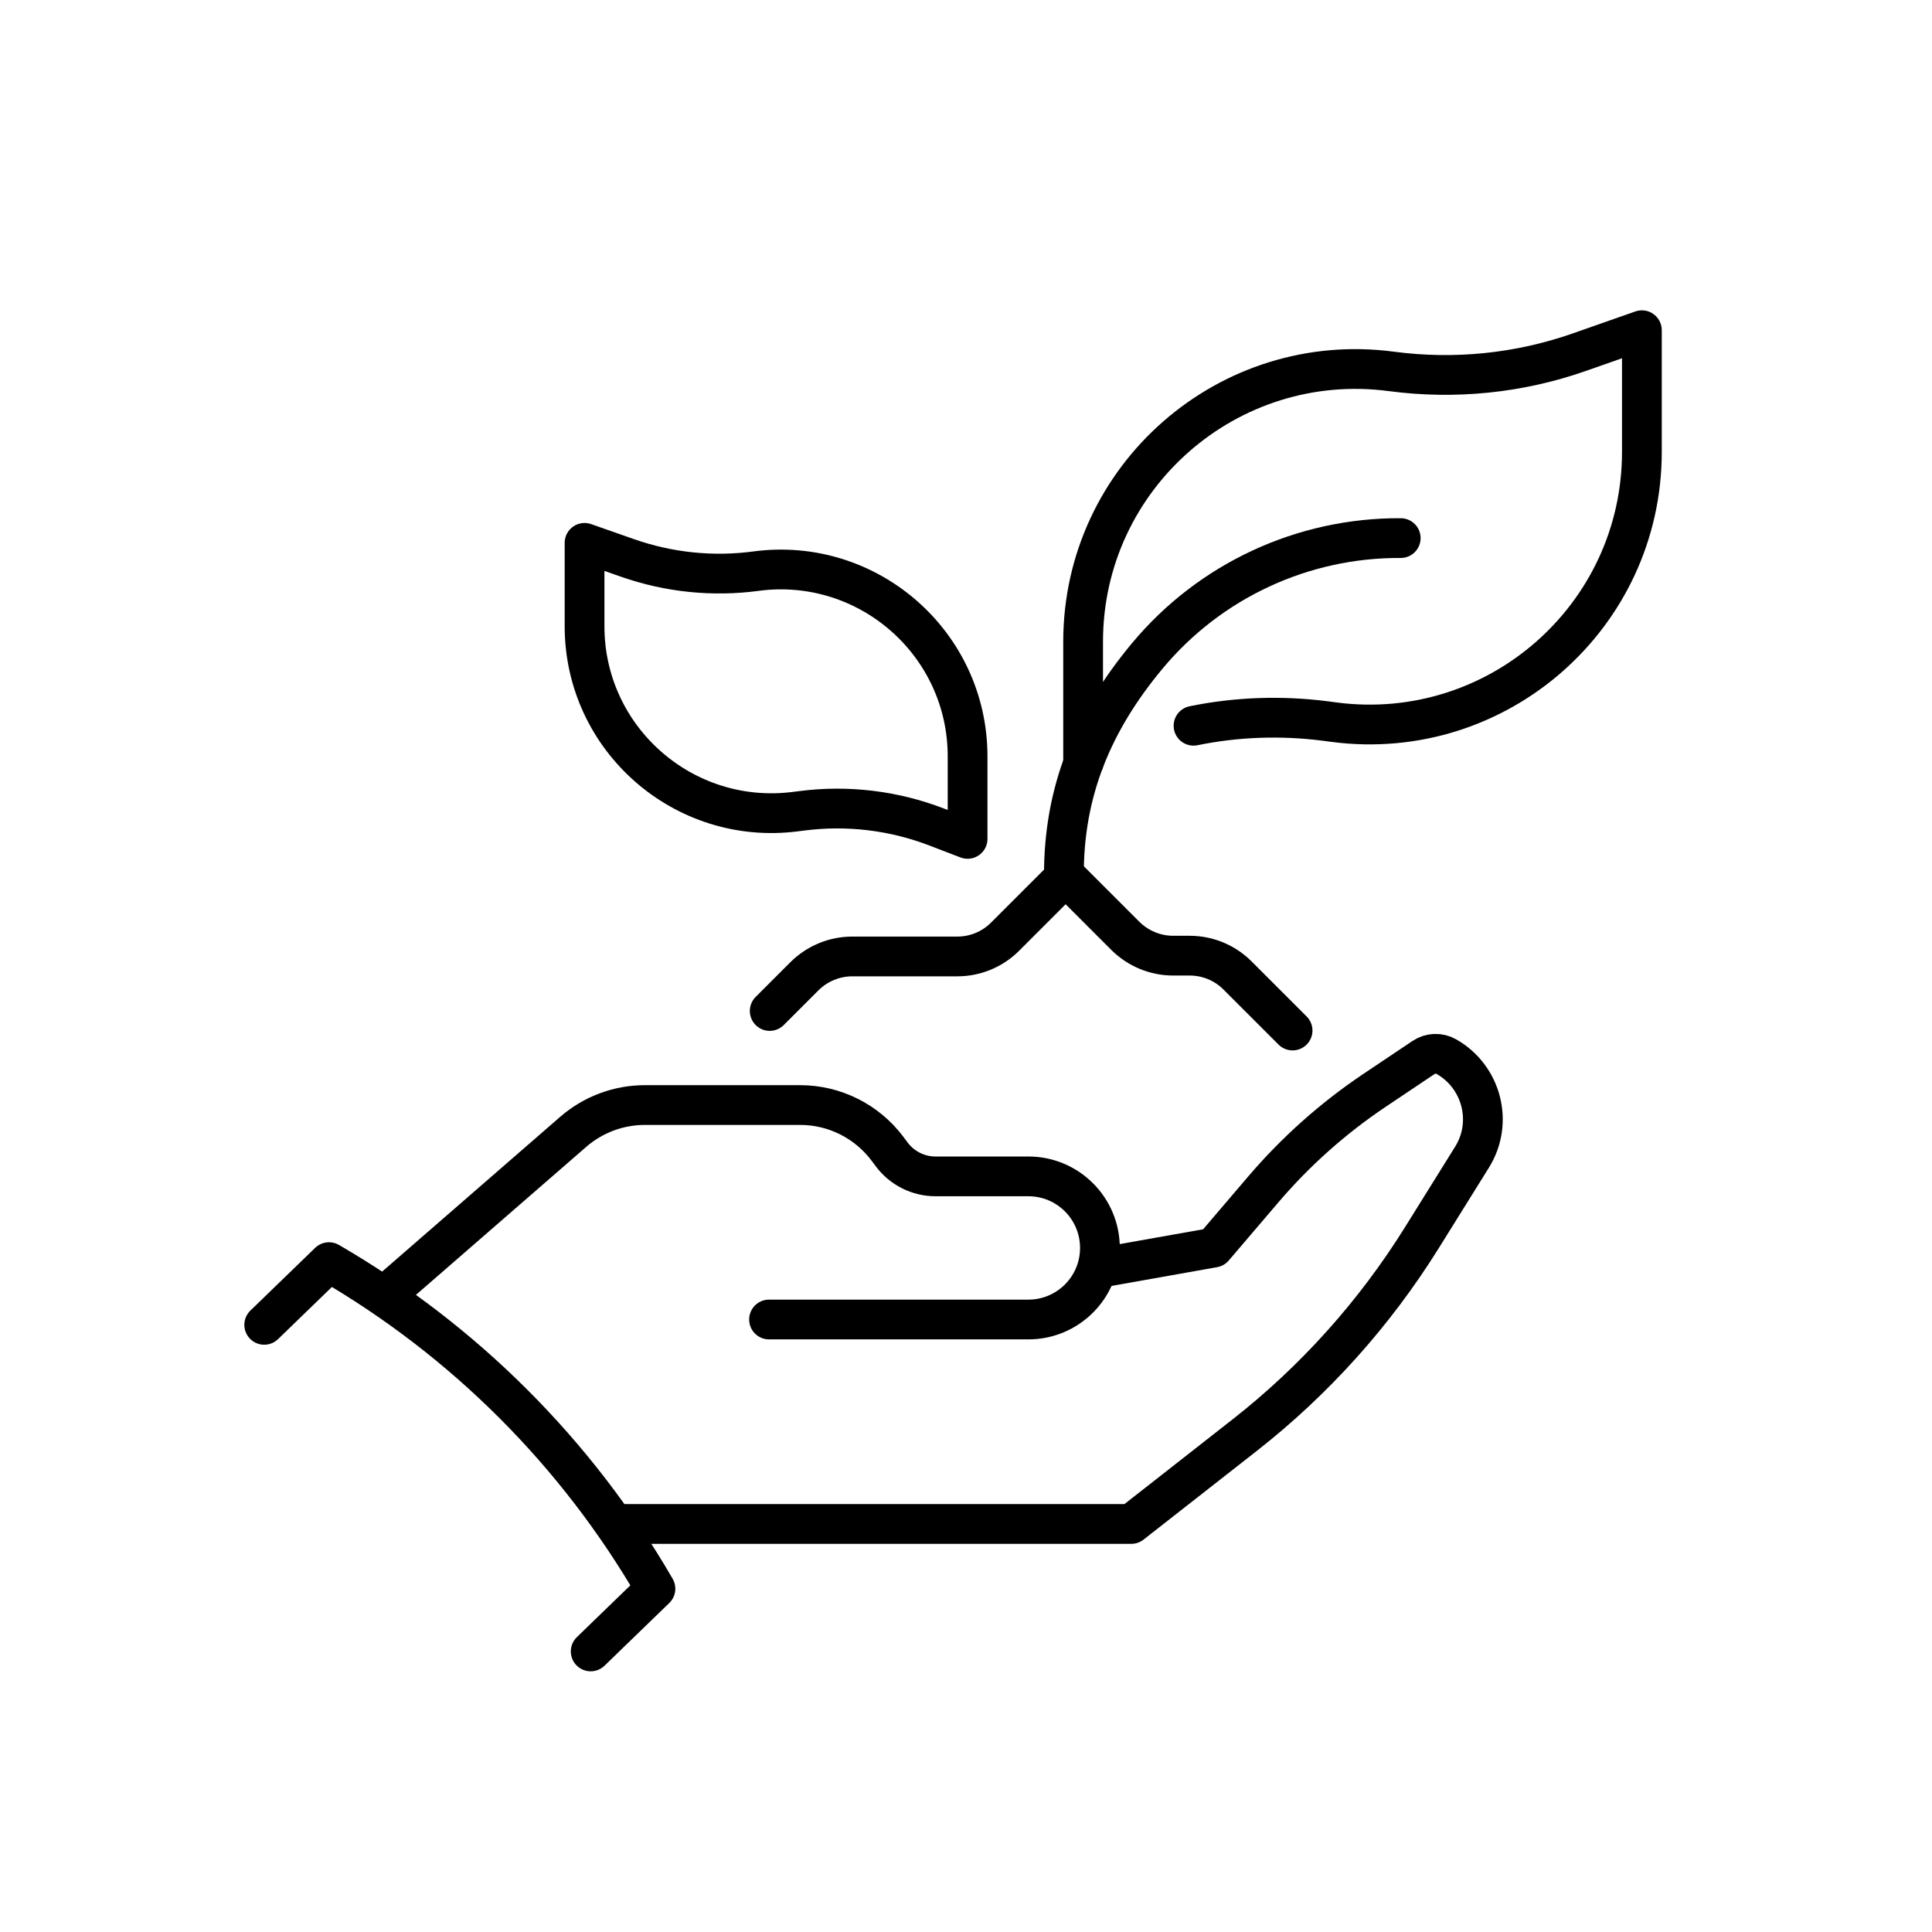
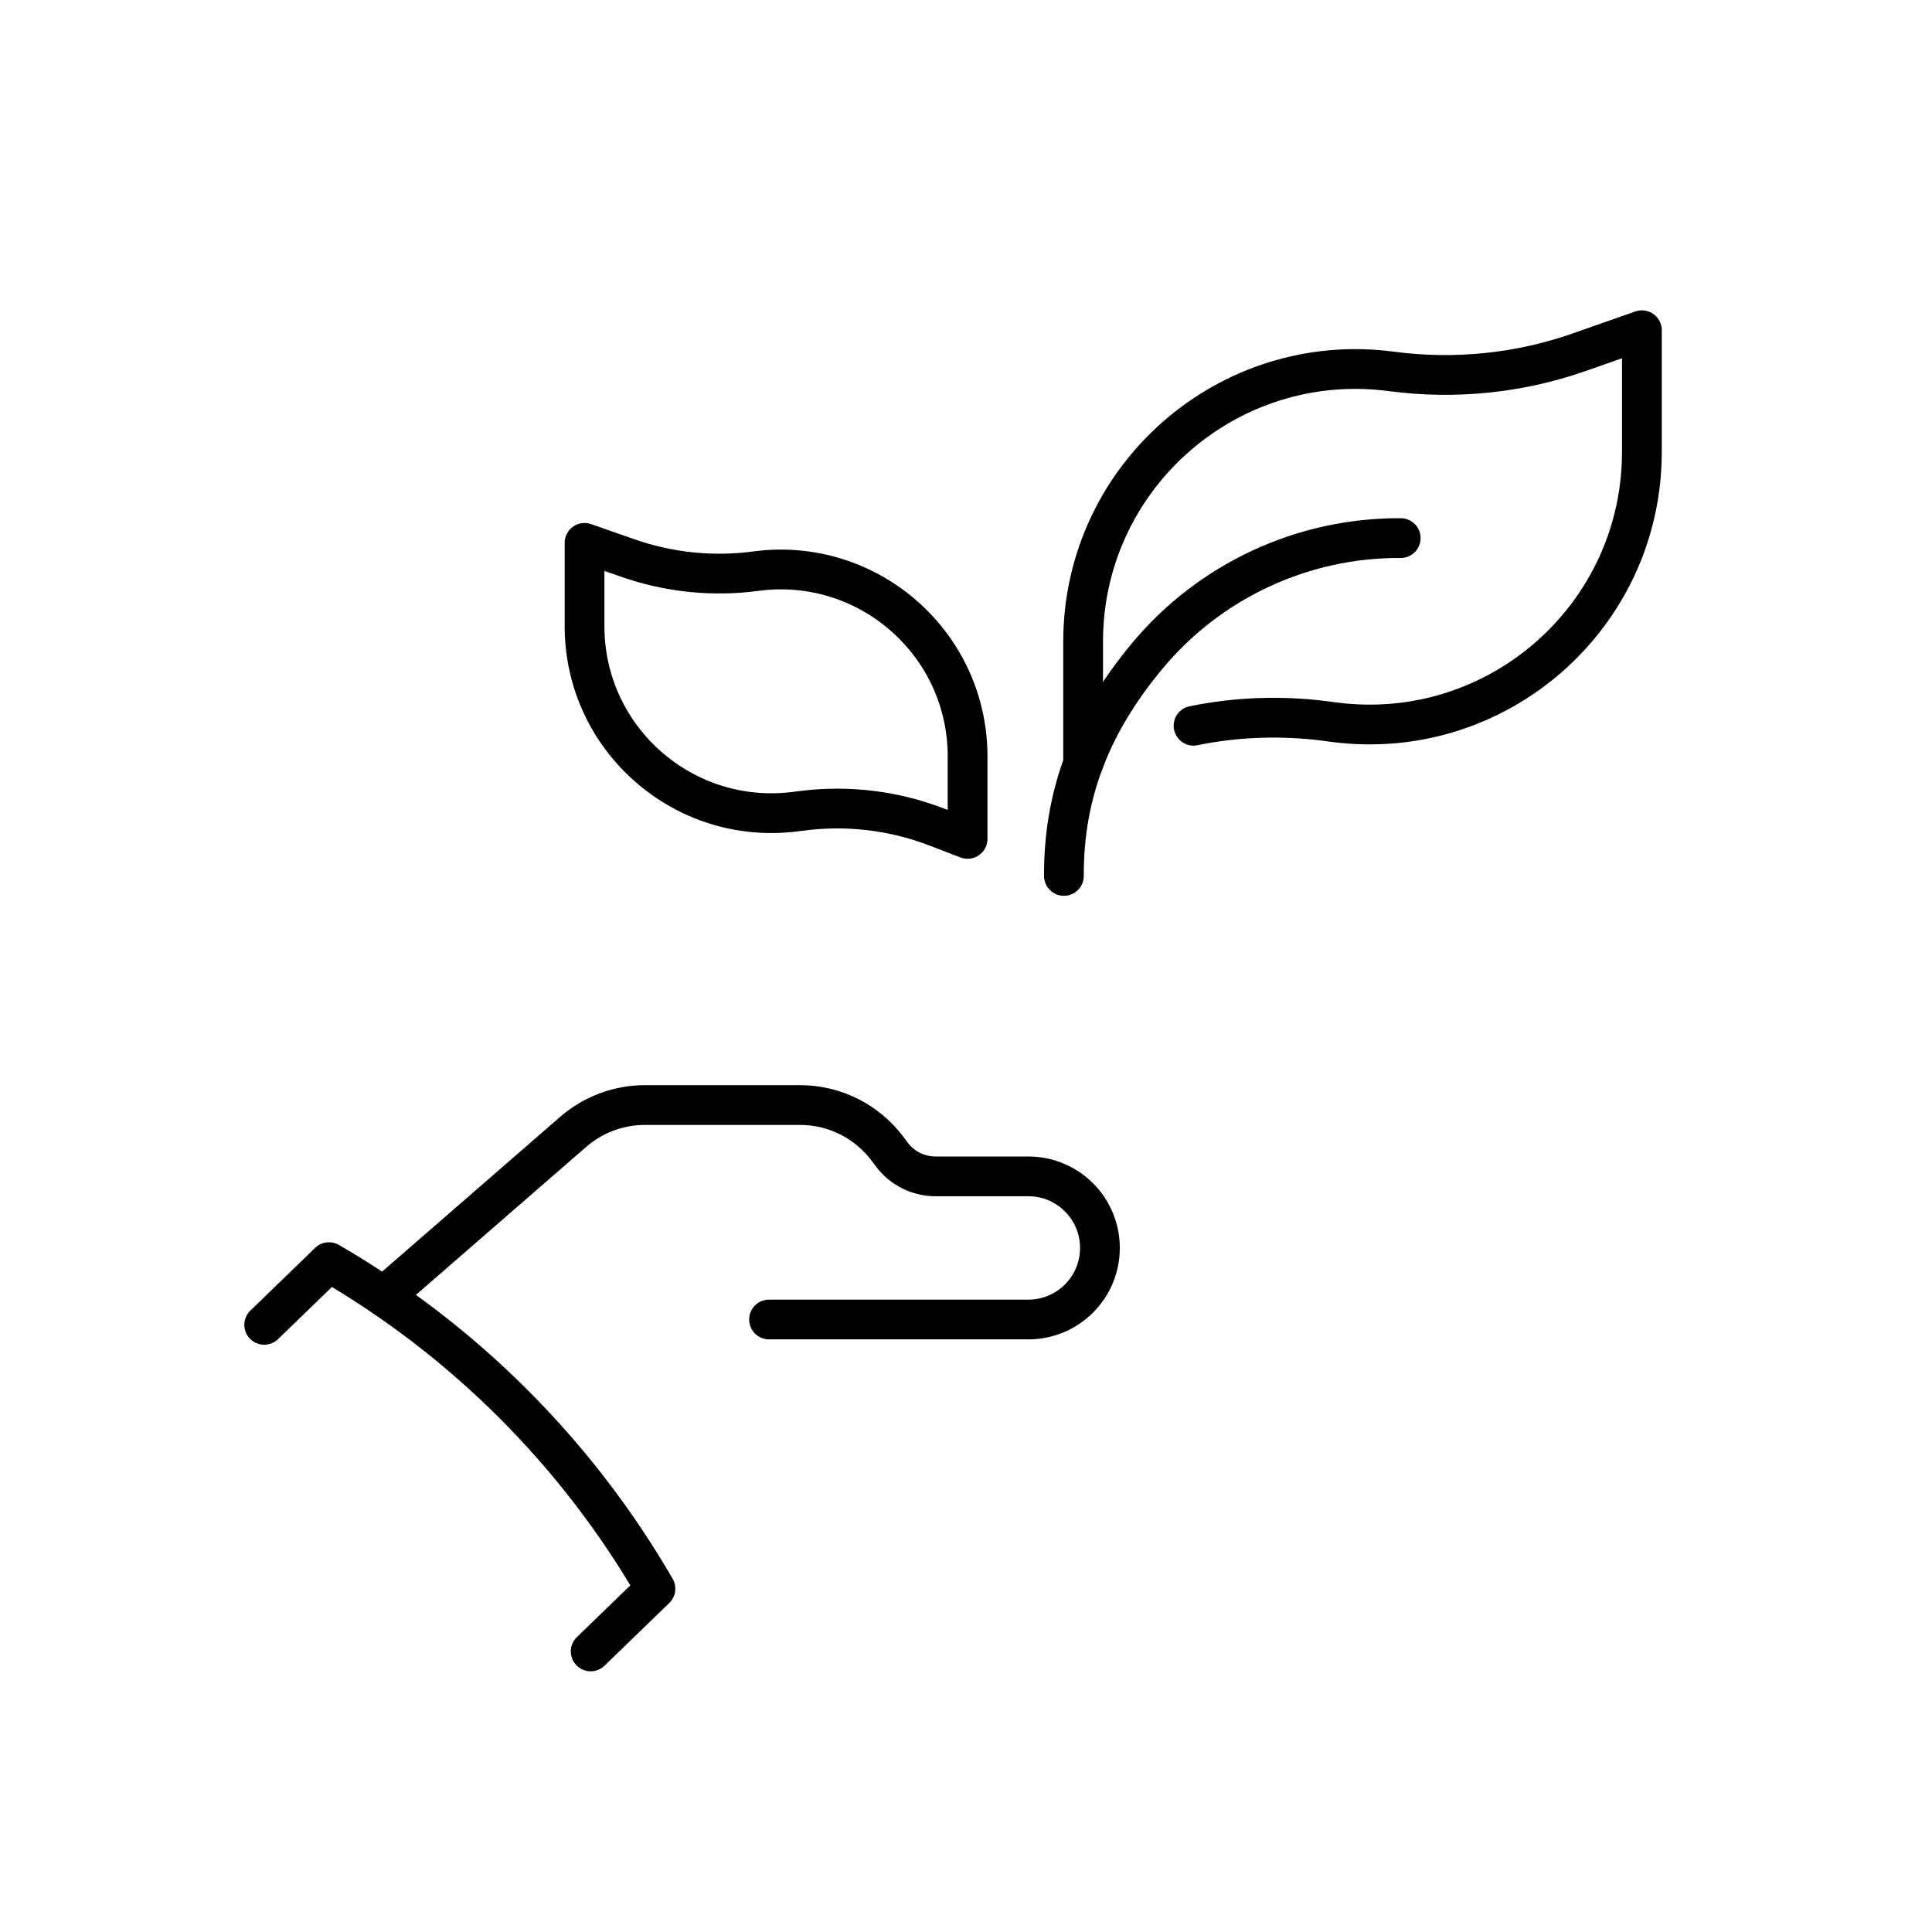
<svg xmlns="http://www.w3.org/2000/svg" id="Layer_1" viewBox="0 0 170.08 170.08">
  <defs>
    <style>.cls-1{fill:none;stroke:#000;stroke-linecap:round;stroke-linejoin:round;stroke-width:3.5px;}</style>
  </defs>
  <path class="cls-1" d="m67.7,116.16h22.83c3.48,0,6.3-2.82,6.3-6.3h0c0-3.48-2.82-6.3-6.3-6.3h-8.17c-1.51,0-2.94-.71-3.85-1.92l-.38-.51c-1.82-2.42-4.66-3.85-7.69-3.85h-13.67c-2.32,0-4.56.84-6.31,2.36l-16.06,13.96" />
-   <path class="cls-1" d="m97.05,111.57l9.79-1.74,4.37-5.12c2.84-3.33,6.13-6.26,9.76-8.7l4.34-2.91c.61-.41,1.39-.44,2.02-.08h0c3.13,1.78,4.16,5.81,2.25,8.86l-4.41,7.08c-4.15,6.66-9.43,12.55-15.61,17.39l-9.97,7.81h-45.06" />
  <path class="cls-1" d="m52,145.38l5.7-5.52-.04-.07c-6.91-11.9-16.8-21.78-28.7-28.68h0l-5.7,5.52" />
-   <path class="cls-1" d="m113.79,90.72l-4.85-4.85c-1.12-1.12-2.63-1.74-4.21-1.74h-1.45c-1.58,0-3.09-.63-4.21-1.74l-5.26-5.26-5.33,5.33c-1.12,1.12-2.63,1.74-4.21,1.74h-9.24c-1.58,0-3.09.63-4.21,1.74l-3.06,3.06" />
  <path class="cls-1" d="m105.07,63.89c3.8-.78,7.72-.91,11.58-.42l.82.11c14.36,1.85,27.07-9.32,27.07-23.8v-10.71l-5.53,1.94c-5.28,1.85-10.93,2.42-16.49,1.69-14.38-1.92-27.17,9.27-27.17,23.79v10.58l.07-.03" />
  <path class="cls-1" d="m93.66,77.11c-.04-7.46,2.56-13.63,7.34-19.37h0c5.51-6.62,13.7-10.42,22.31-10.37h0" />
  <path class="cls-1" d="m66.56,50.28h0c-3.81.51-7.68.11-11.31-1.16l-3.79-1.33v7.34c0,9.92,8.72,17.58,18.56,16.32l.56-.07c4.02-.52,8.11-.03,11.89,1.43l2.71,1.04v-7.26c0-9.95-8.76-17.62-18.63-16.31Z" />
</svg>